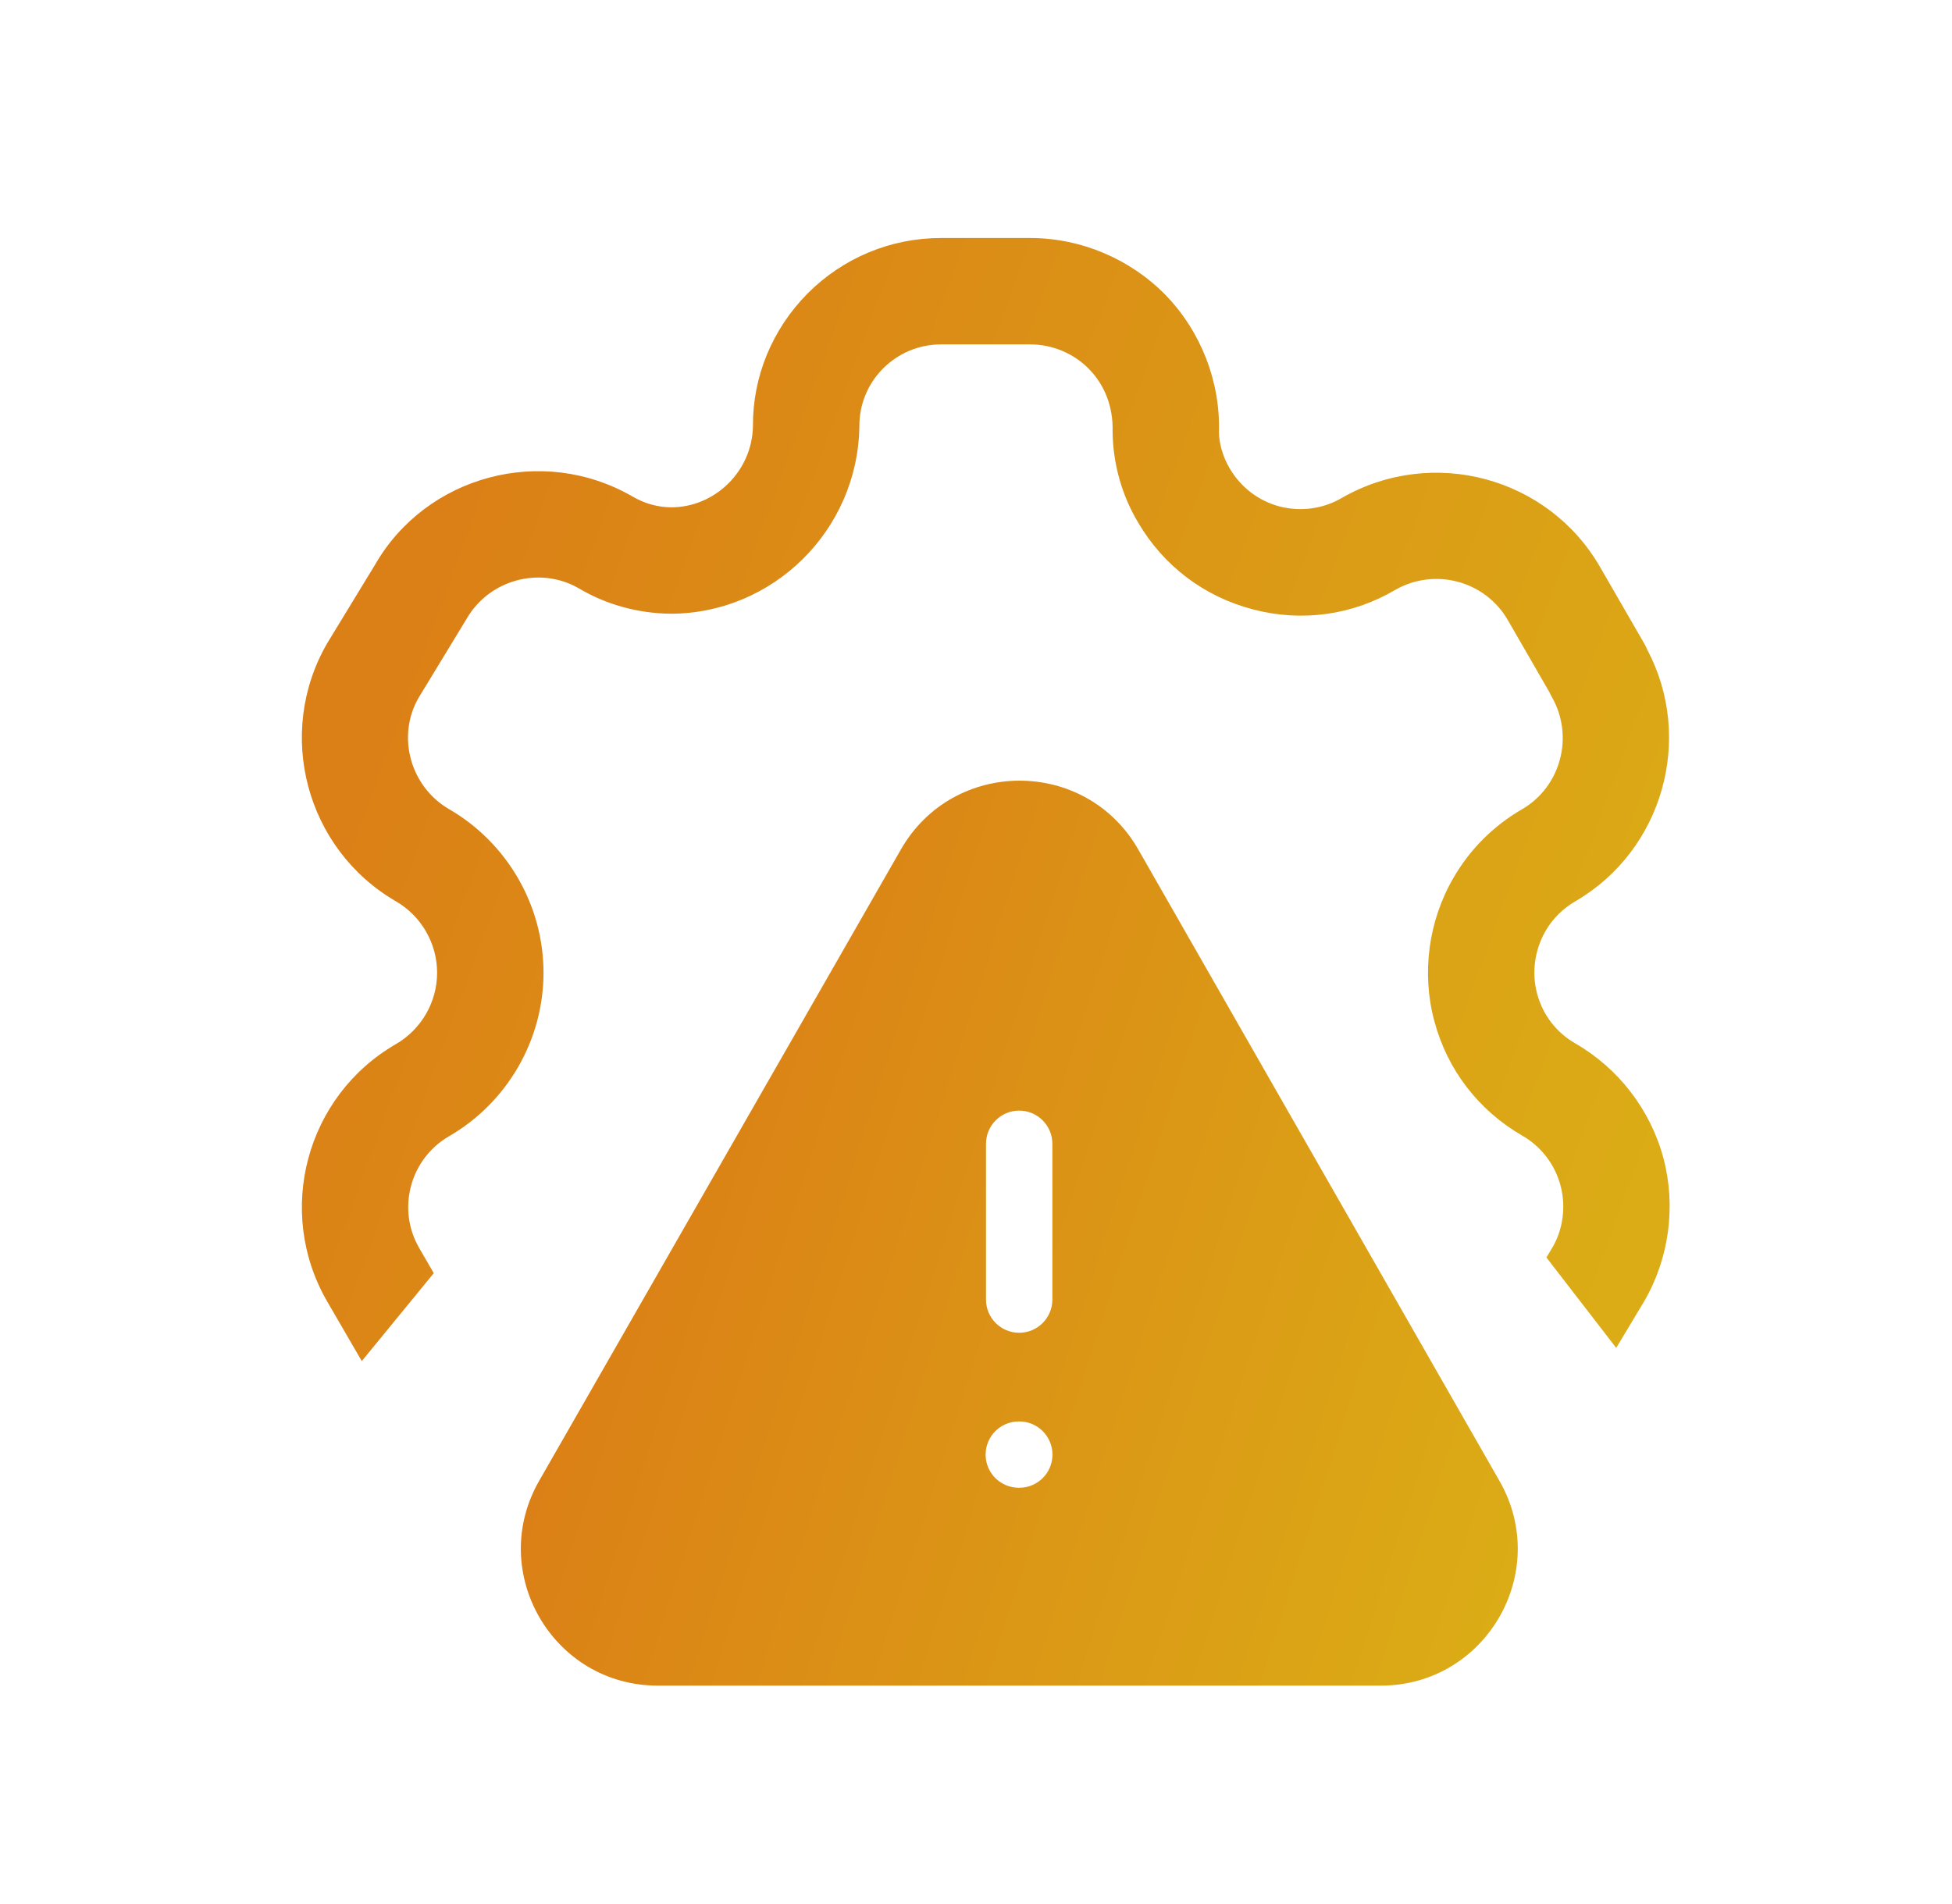
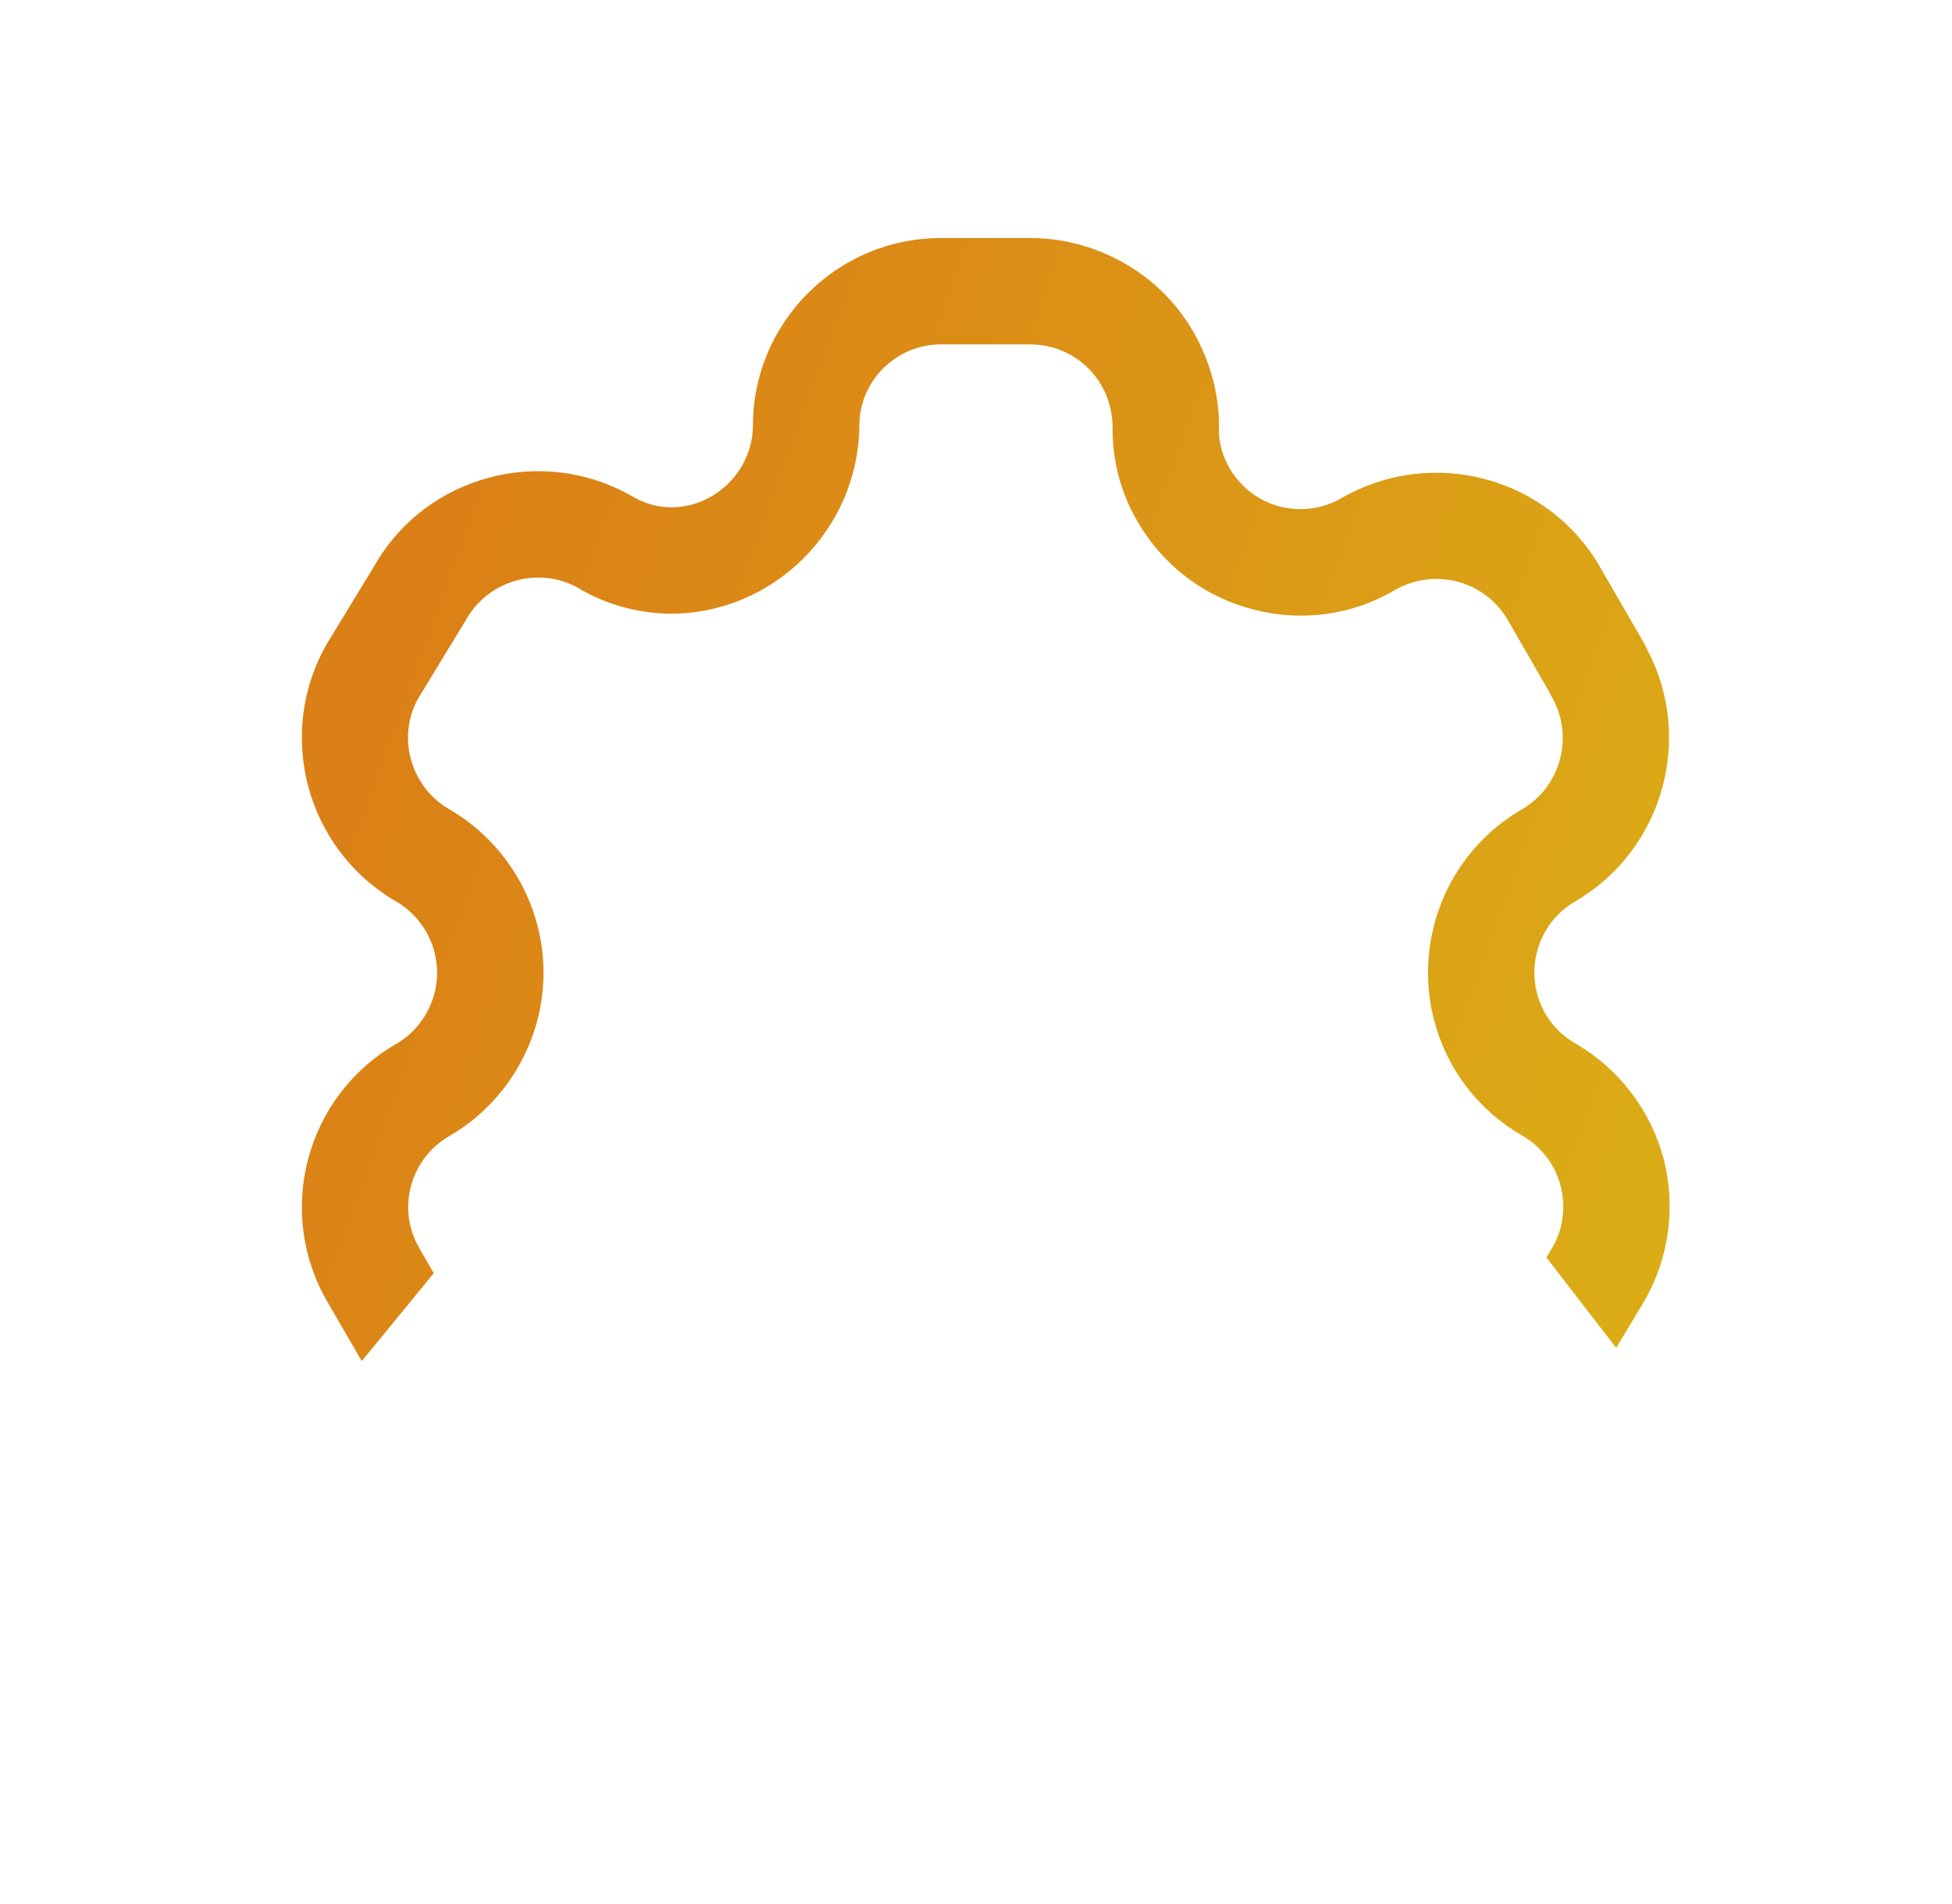
<svg xmlns="http://www.w3.org/2000/svg" width="41" height="40" viewBox="0 0 41 40" fill="none">
  <path fill-rule="evenodd" clip-rule="evenodd" d="M9.111 26.747L8.804 26.217C8.33 25.398 8.613 24.345 9.431 23.871C10.654 23.163 11.416 21.848 11.416 20.435C11.416 19.023 10.654 17.706 9.434 17C8.612 16.522 8.329 15.463 8.791 14.661L9.799 13.003C10.274 12.176 11.335 11.892 12.147 12.354C12.725 12.699 13.391 12.885 14.082 12.893C16.238 12.893 18.018 11.139 18.05 8.961C18.047 8.499 18.224 8.066 18.549 7.74C18.875 7.415 19.307 7.235 19.769 7.235H21.635C22.102 7.235 22.556 7.424 22.879 7.758C23.204 8.093 23.383 8.55 23.369 9.06C23.375 9.737 23.562 10.403 23.904 10.975C24.439 11.89 25.297 12.538 26.321 12.803C27.346 13.073 28.412 12.921 29.309 12.391C30.139 11.918 31.197 12.203 31.672 13.03L32.545 14.543C32.56 14.579 32.578 14.613 32.597 14.646C33.066 15.469 32.783 16.525 31.976 16.997C31.374 17.343 30.872 17.845 30.529 18.441C30.003 19.345 29.856 20.443 30.126 21.448C30.398 22.473 31.055 23.328 31.976 23.859C32.369 24.084 32.661 24.465 32.777 24.905C32.895 25.344 32.831 25.821 32.611 26.201L32.481 26.417L33.947 28.317L34.534 27.339C35.06 26.435 35.207 25.338 34.938 24.328C34.668 23.317 33.993 22.441 33.089 21.921C32.688 21.691 32.404 21.32 32.285 20.873C32.168 20.435 32.232 19.959 32.463 19.558C32.612 19.299 32.828 19.084 33.095 18.931C34.927 17.86 35.586 15.513 34.6 13.65C34.582 13.606 34.561 13.565 34.537 13.521L33.609 11.914C32.52 10.022 30.093 9.369 28.186 10.459C27.791 10.692 27.327 10.752 26.883 10.642C26.439 10.525 26.065 10.242 25.828 9.84C25.685 9.597 25.606 9.32 25.603 9.08C25.634 8.015 25.224 6.965 24.483 6.199C23.739 5.438 22.702 5 21.636 5H19.769C18.71 5 17.715 5.413 16.965 6.163C16.219 6.916 15.809 7.912 15.815 8.951C15.8 9.892 15.024 10.658 14.096 10.658C13.812 10.655 13.531 10.578 13.274 10.424C11.38 9.337 8.952 9.995 7.878 11.863L6.868 13.521C5.78 15.411 6.427 17.837 8.314 18.934C8.849 19.242 9.181 19.819 9.181 20.435C9.181 21.052 8.849 21.627 8.314 21.936C6.428 23.026 5.78 25.447 6.869 27.336L7.599 28.594L9.111 26.747Z" fill="url(#paint0_linear_3001_7695)" />
-   <path fill-rule="evenodd" clip-rule="evenodd" d="M23.909 17.847C22.807 15.919 20.027 15.918 18.923 17.845L11.323 31.112C10.228 33.027 11.61 35.412 13.817 35.412H29.002C31.207 35.412 32.592 33.028 31.496 31.113L23.909 17.847ZM22.104 24.029C22.104 23.644 21.791 23.332 21.407 23.332C21.022 23.332 20.71 23.644 20.71 24.029V27.302C20.71 27.687 21.022 27.999 21.407 27.999C21.791 27.999 22.104 27.687 22.104 27.302V24.029ZM20.702 30.559C20.702 30.174 21.014 29.862 21.399 29.862H21.41C21.794 29.862 22.106 30.174 22.106 30.559C22.106 30.943 21.794 31.255 21.41 31.255H21.399C21.014 31.255 20.702 30.943 20.702 30.559Z" fill="url(#paint1_linear_3001_7695)" />
  <defs>
    <linearGradient id="paint0_linear_3001_7695" x1="9.77" y1="10.4" x2="36.311" y2="20.086" gradientUnits="userSpaceOnUse">
      <stop stop-color="#DB8016" />
      <stop offset="1" stop-color="#DBAC16" />
    </linearGradient>
    <linearGradient id="paint1_linear_3001_7695" x1="15.069" y1="19.156" x2="34.246" y2="25.262" gradientUnits="userSpaceOnUse">
      <stop stop-color="#DB8016" />
      <stop offset="1" stop-color="#DBAC16" />
    </linearGradient>
  </defs>
</svg>